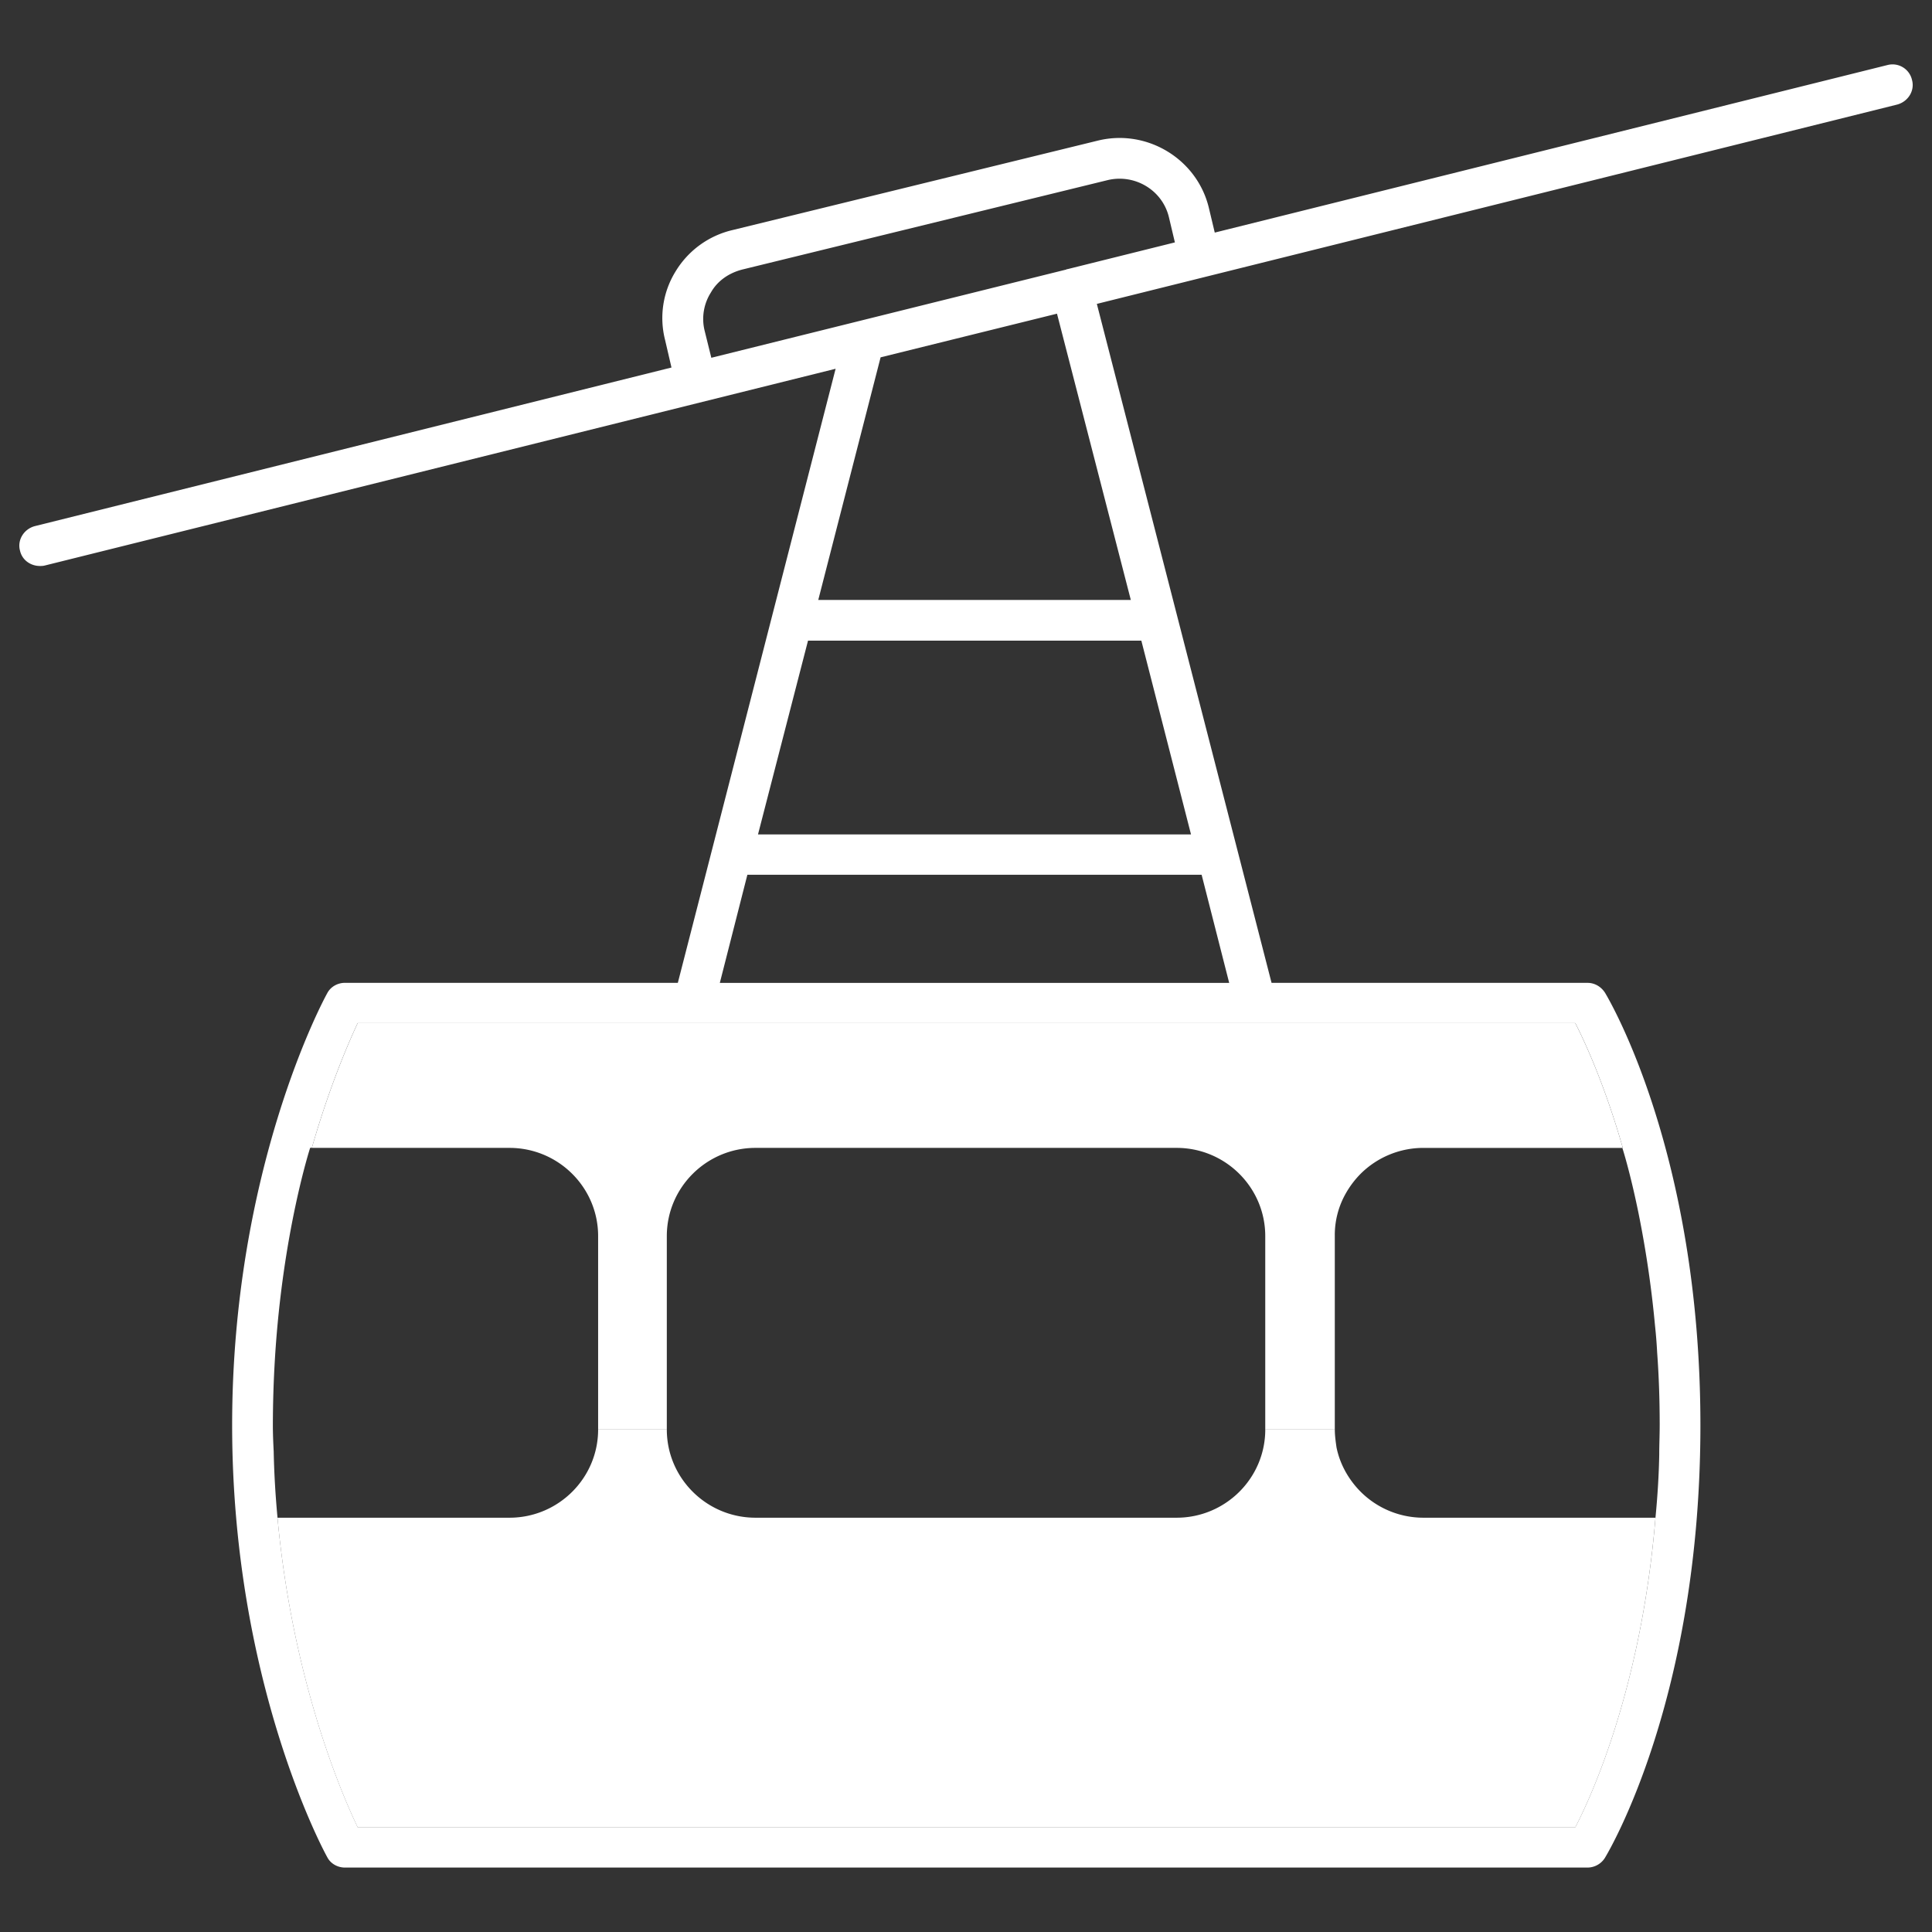
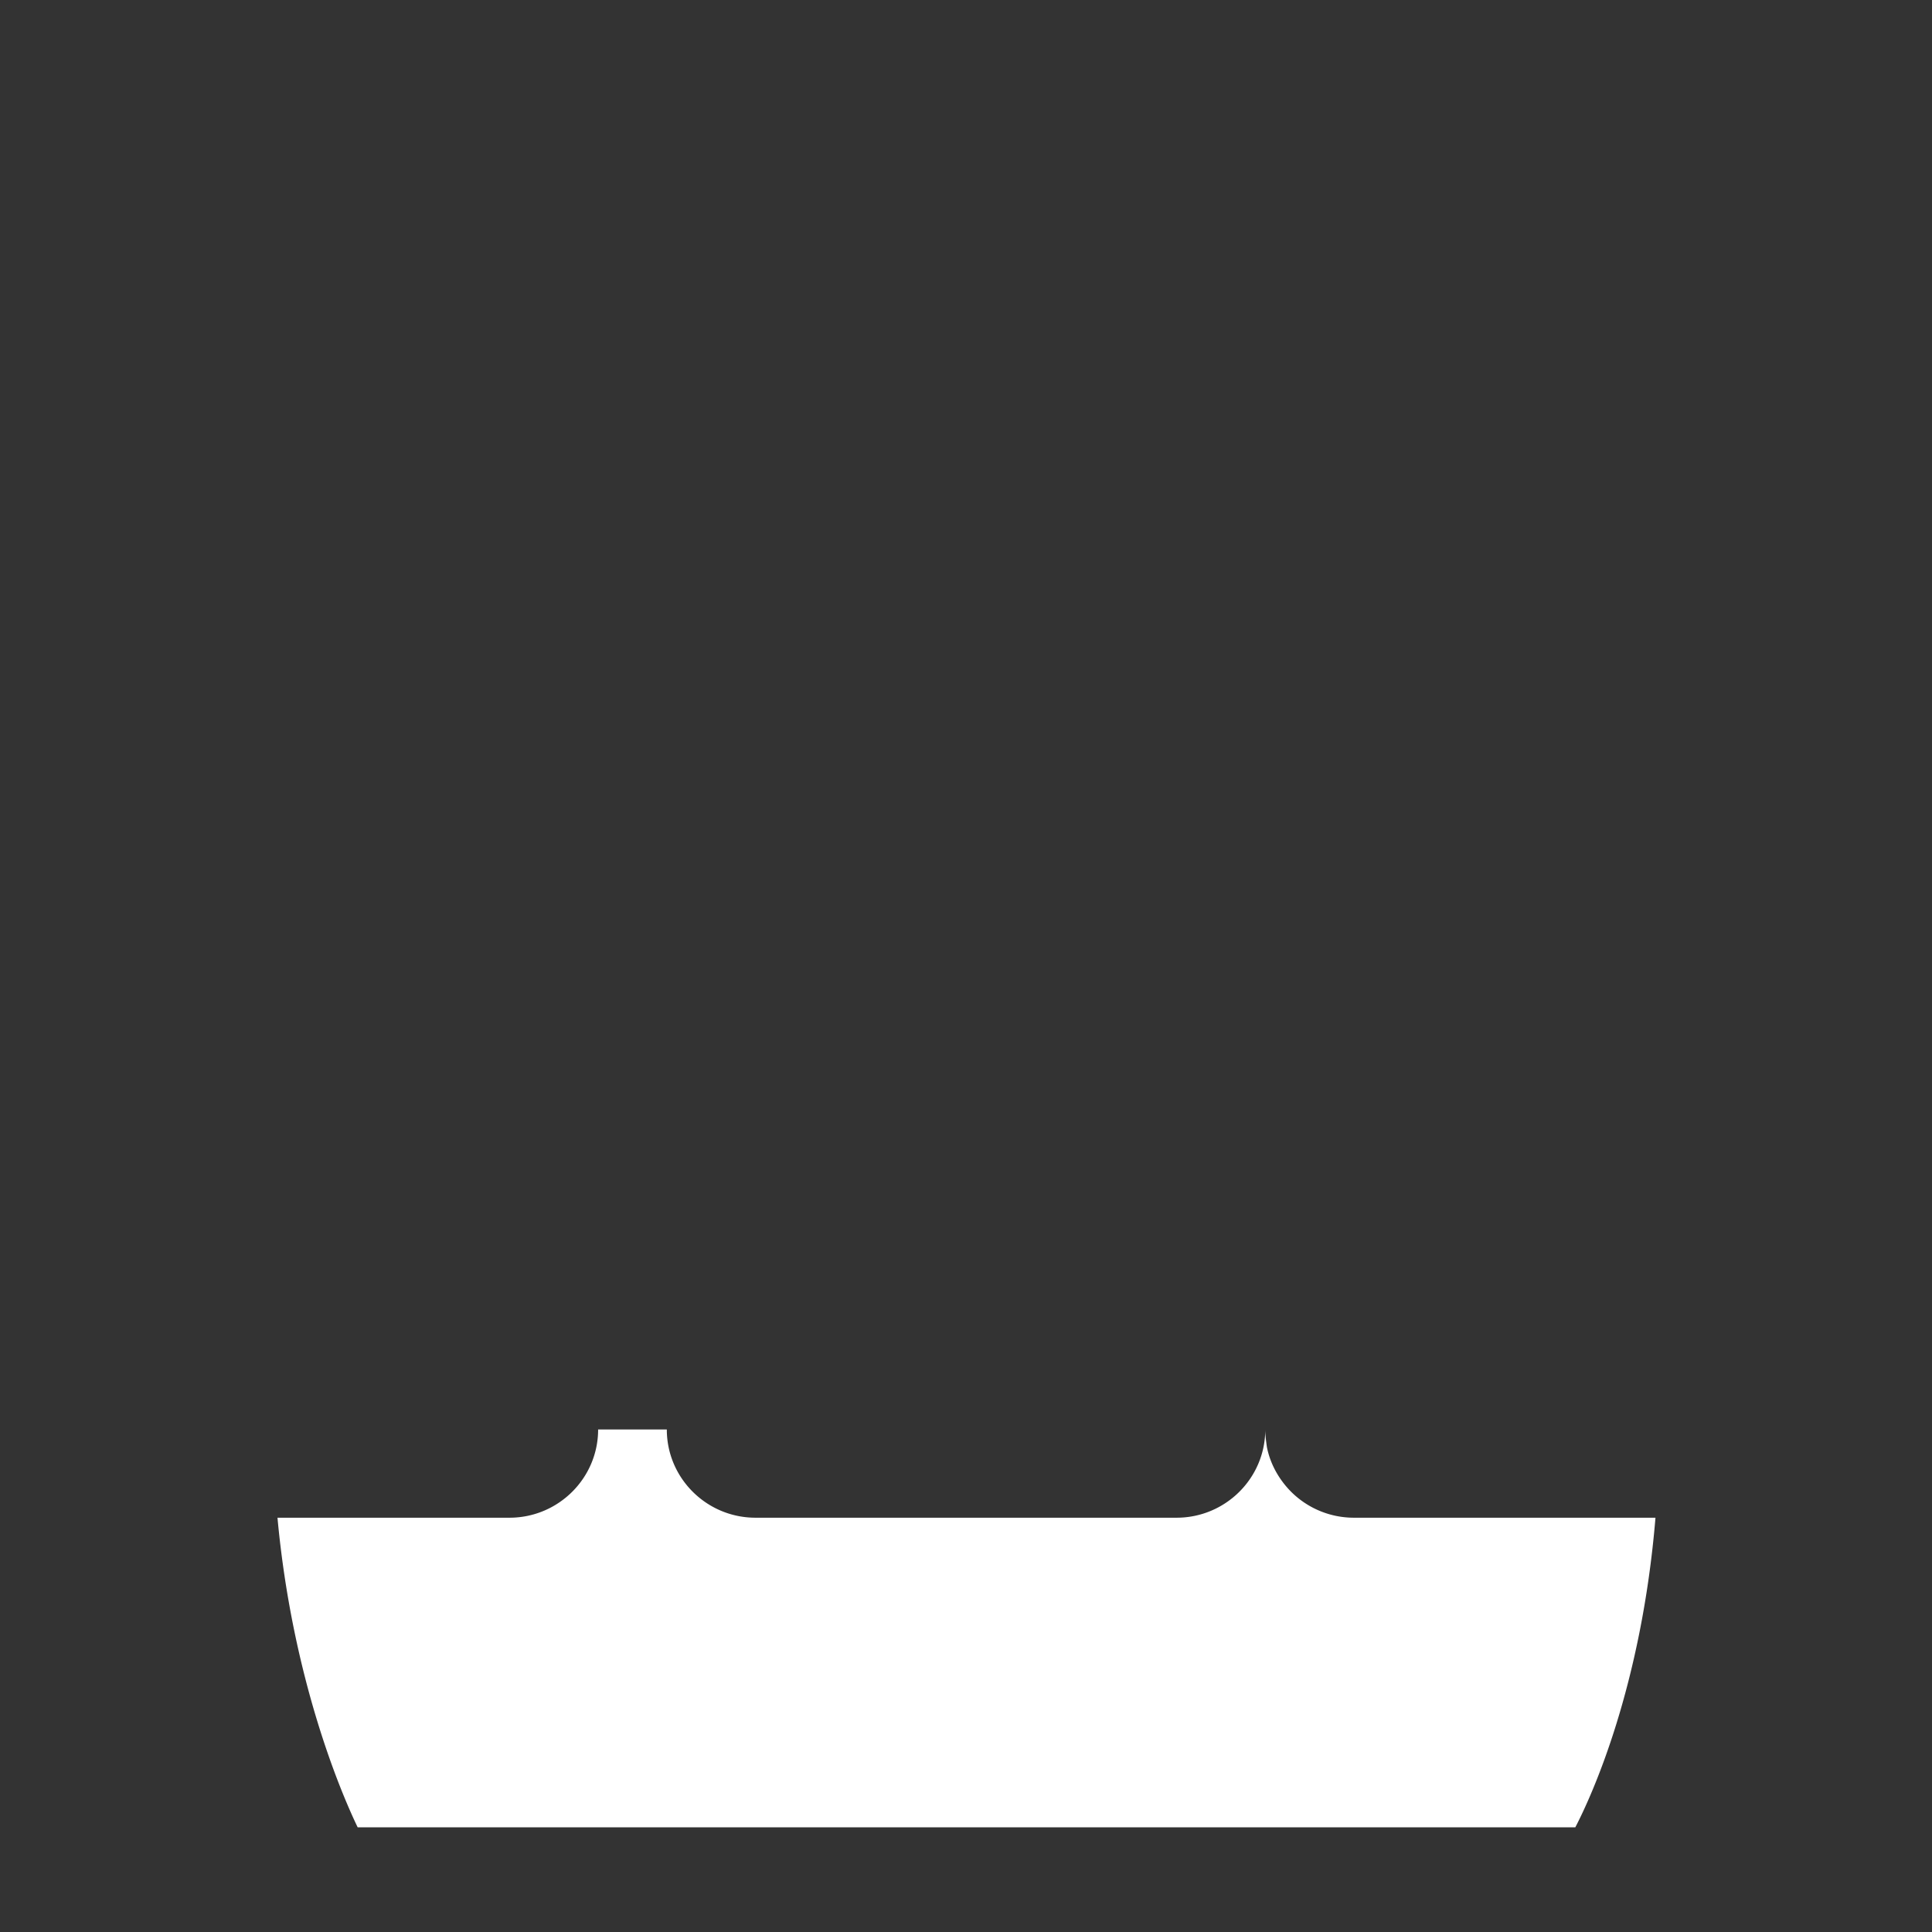
<svg xmlns="http://www.w3.org/2000/svg" version="1.1" x="0" y="0" width="141.73" height="141.73" viewBox="0 0 141.73 141.73" xml:space="preserve">
  <rect x="0" y="0" width="141.73" height="141.73" fill="#333333" stroke="none" />
  <g fill="#FFF">
-     <path d="M140.263 5.865c.217.777-.276 1.587-1.089 1.806l-58.71 14.622 12.817 49.809h23.182c.527 0 .991.282 1.275.717.28.465 7.003 11.76 7.003 31.735 0 20.004-6.721 31.266-7.003 31.734a1.517 1.517 0 01-1.275.715H25.305c-.53 0-1.058-.279-1.307-.779-.283-.5-6.968-12.944-6.968-31.672 0-18.731 6.686-31.177 6.968-31.675.25-.496.777-.777 1.307-.777h24.42L61.3 27.052 3.273 41.489c-.126.031-.247.031-.343.031-.687 0-1.308-.435-1.461-1.121-.218-.777.279-1.588 1.086-1.803l46.704-11.635-.47-2.025a6.5 6.5 0 01.78-5.039 6.647 6.647 0 014.17-3.02l26.816-6.566c3.581-.87 7.249 1.34 8.121 4.917l.438 1.835 49.343-12.29a1.464 1.464 0 011.806 1.092m-18.509 98.69c0-1.866-.061-3.641-.186-5.323a35.055 35.055 0 00-.158-1.992 77.82 77.82 0 00-1.21-8.243c-.622-3.053-1.188-4.794-1.188-4.794h.035c-1.337-4.667-2.801-7.813-3.483-9.148H26.238c-.656 1.399-2.054 4.607-3.361 9.148h-.124s-2.022 6.223-2.584 15.464a83.053 83.053 0 00-.152 4.886c0 .651.028 1.273.061 1.924.032 1.591.126 3.205.28 4.854 1.091 11.823 4.667 20.189 5.882 22.713h89.325c1.212-2.334 4.851-10.301 5.88-22.713.154-1.59.25-3.145.276-4.638-.001-.68.033-1.391.033-2.138M90.172 72.103L88.15 64.17H54.827l-2.021 7.934h37.366zm-2.8-10.889l-3.644-14.217H59.276l-3.67 14.217h31.766zm-1.183-43.432l-.435-1.835c-.47-1.991-2.489-3.203-4.483-2.737l-26.817 6.563c-.965.25-1.806.81-2.302 1.682a3.618 3.618 0 00-.47 2.769l.5 2.022 26.041-6.473c.029 0 .029-.03.029-.03h.062l7.875-1.961zm-3.233 26.23L77.54 23.011 64.6 26.214l-4.573 17.798h22.929z" />
-     <path d="M104.423 111.338h17.021c-1.029 12.41-4.668 20.381-5.88 22.712H26.238c-1.215-2.522-4.791-10.889-5.882-22.712h17.02c3.578 0 6.502-2.896 6.502-6.471h5.039c0 3.574 2.926 6.471 6.505 6.471h30.894c3.58 0 6.503-2.896 6.503-6.471h5.102c0 .432.061.87.122 1.303.126.622.345 1.212.655 1.776a6.76 6.76 0 001.121 1.49 6.515 6.515 0 004.604 1.902" />
-     <path d="M119.047 84.209h-14.624a6.532 6.532 0 00-4.605 1.896 6.79 6.79 0 00-1.121 1.495 6.17 6.17 0 00-.777 3.08v14.189h-5.102v-14.19c0-3.576-2.927-6.471-6.503-6.471H55.422c-3.579 0-6.505 2.895-6.505 6.471v14.189h-5.039V90.679c0-3.576-2.923-6.471-6.504-6.471H22.877c1.308-4.541 2.706-7.749 3.361-9.149h89.325c.683 1.337 2.147 4.483 3.484 9.15" />
+     <path d="M104.423 111.338h17.021c-1.029 12.41-4.668 20.381-5.88 22.712H26.238c-1.215-2.522-4.791-10.889-5.882-22.712h17.02c3.578 0 6.502-2.896 6.502-6.471h5.039c0 3.574 2.926 6.471 6.505 6.471h30.894c3.58 0 6.503-2.896 6.503-6.471c0 .432.061.87.122 1.303.126.622.345 1.212.655 1.776a6.76 6.76 0 001.121 1.49 6.515 6.515 0 004.604 1.902" />
  </g>
</svg>